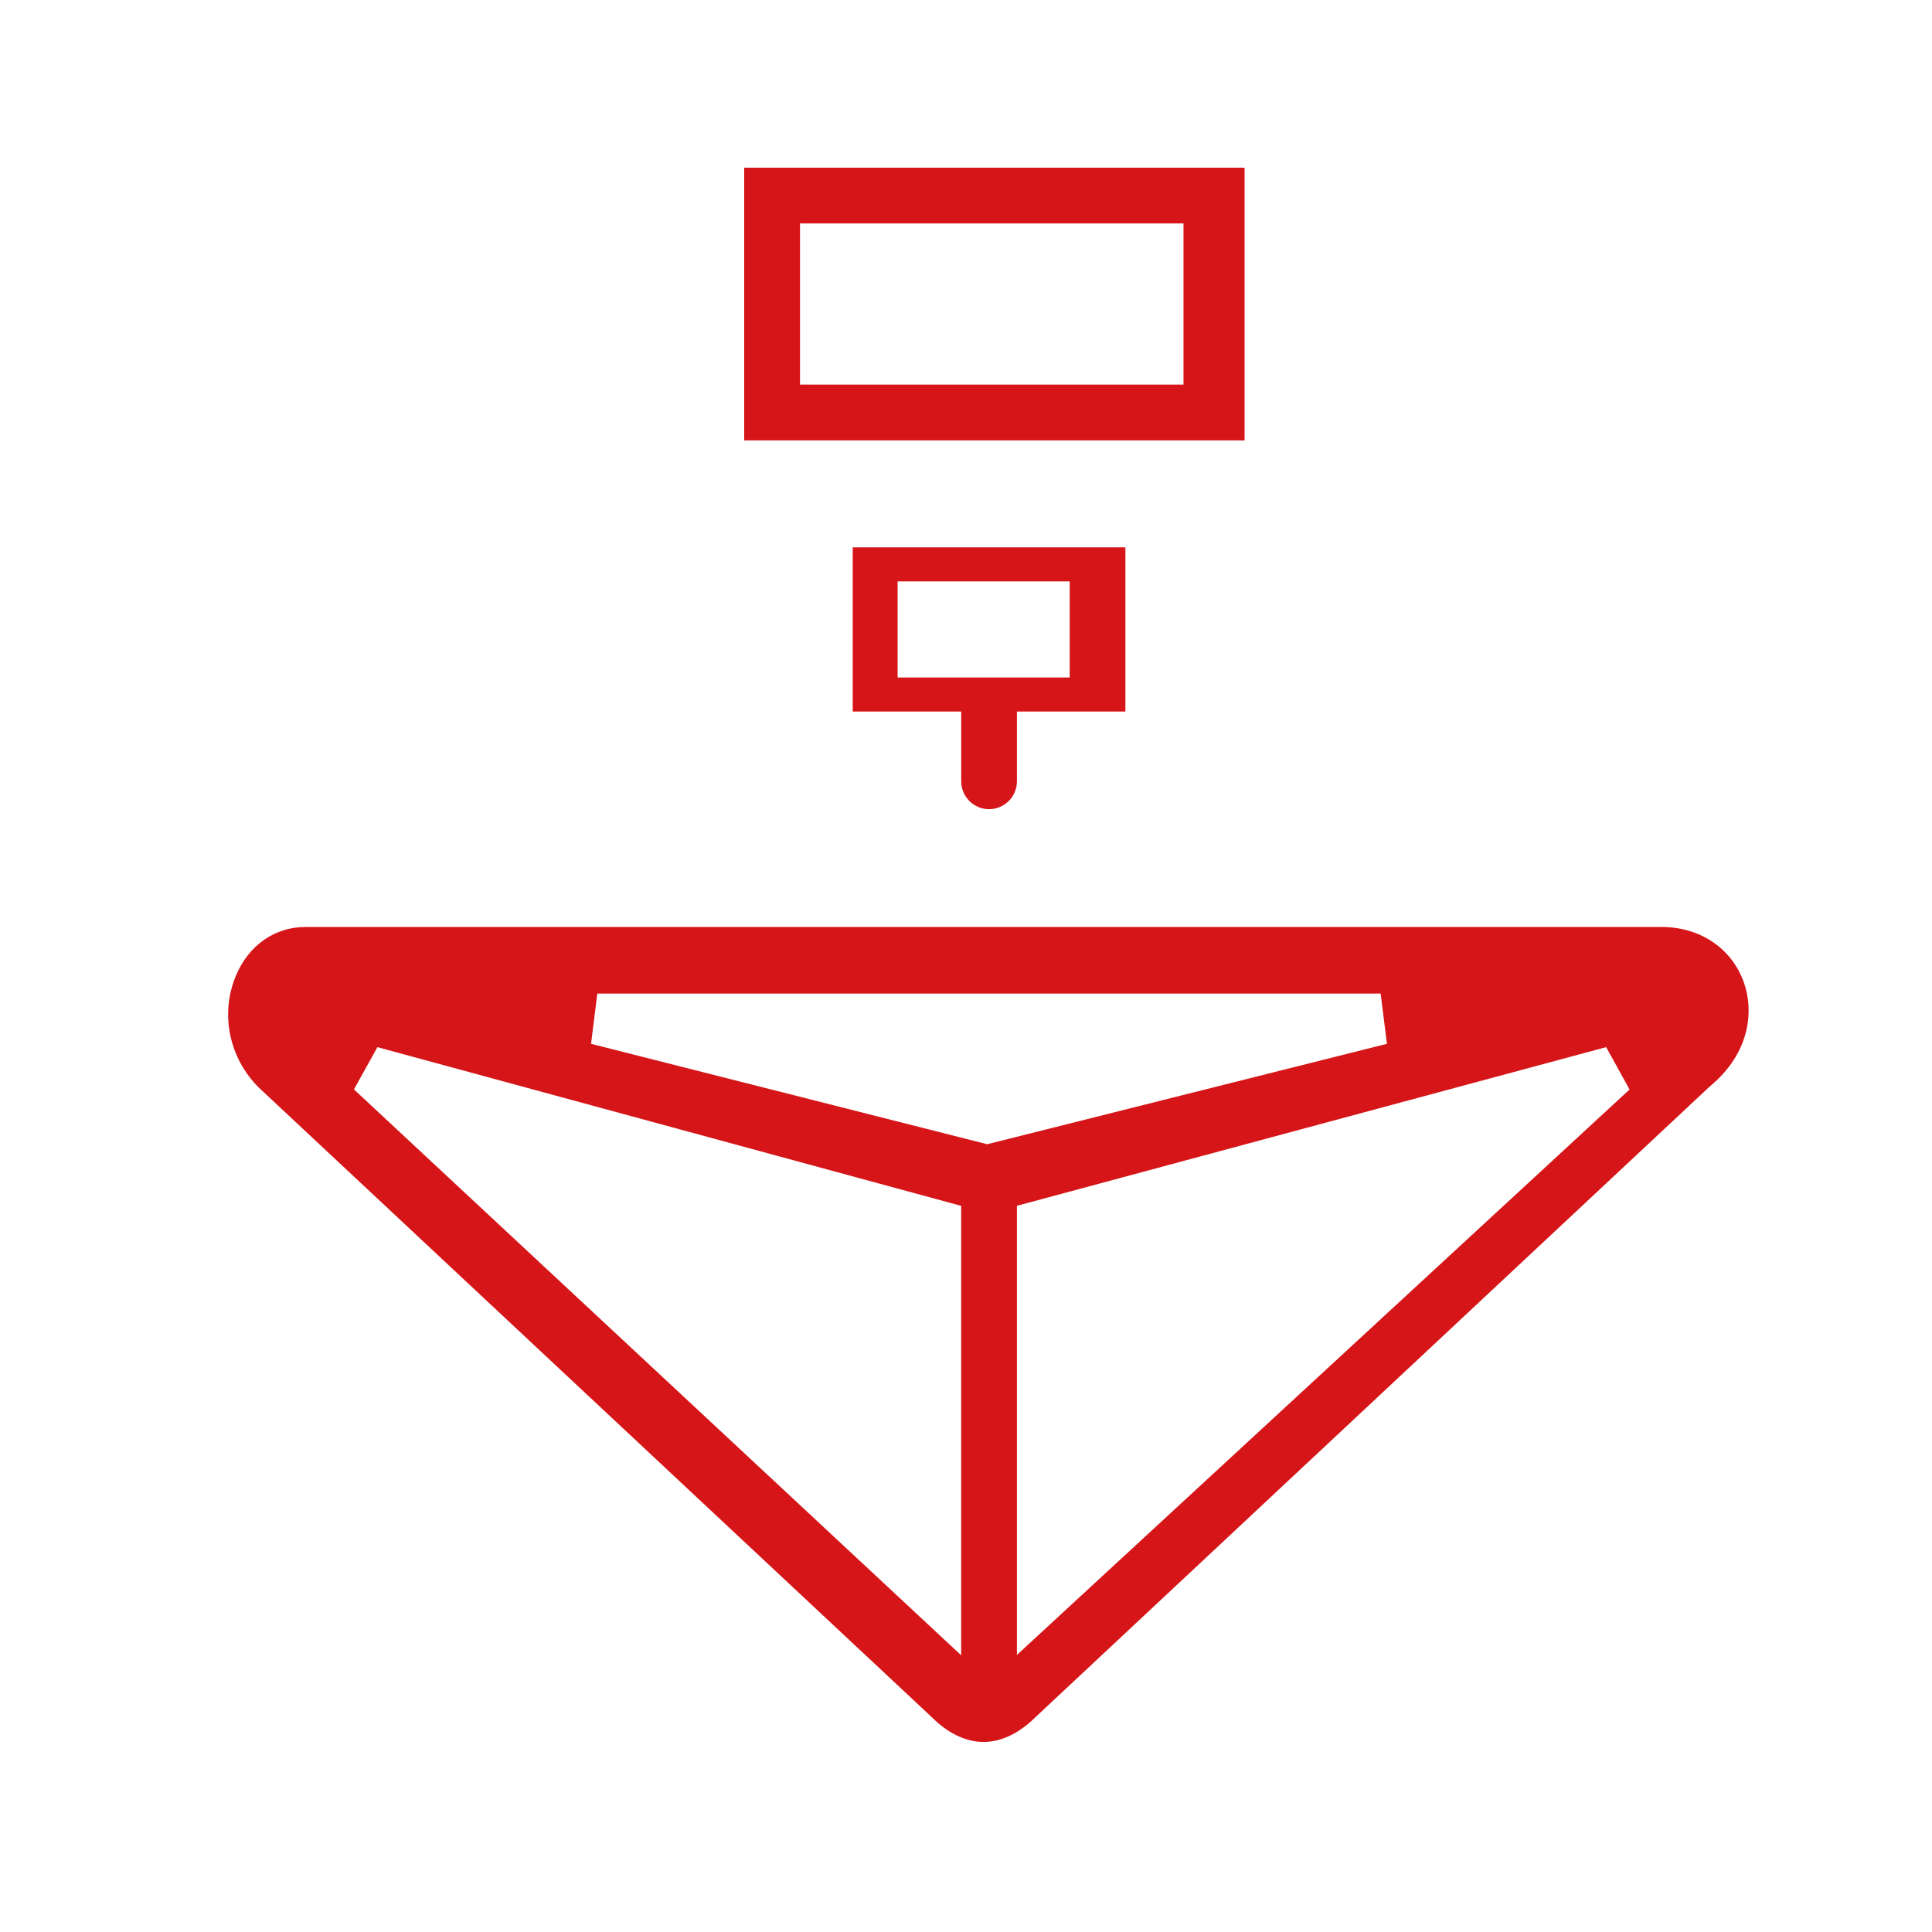
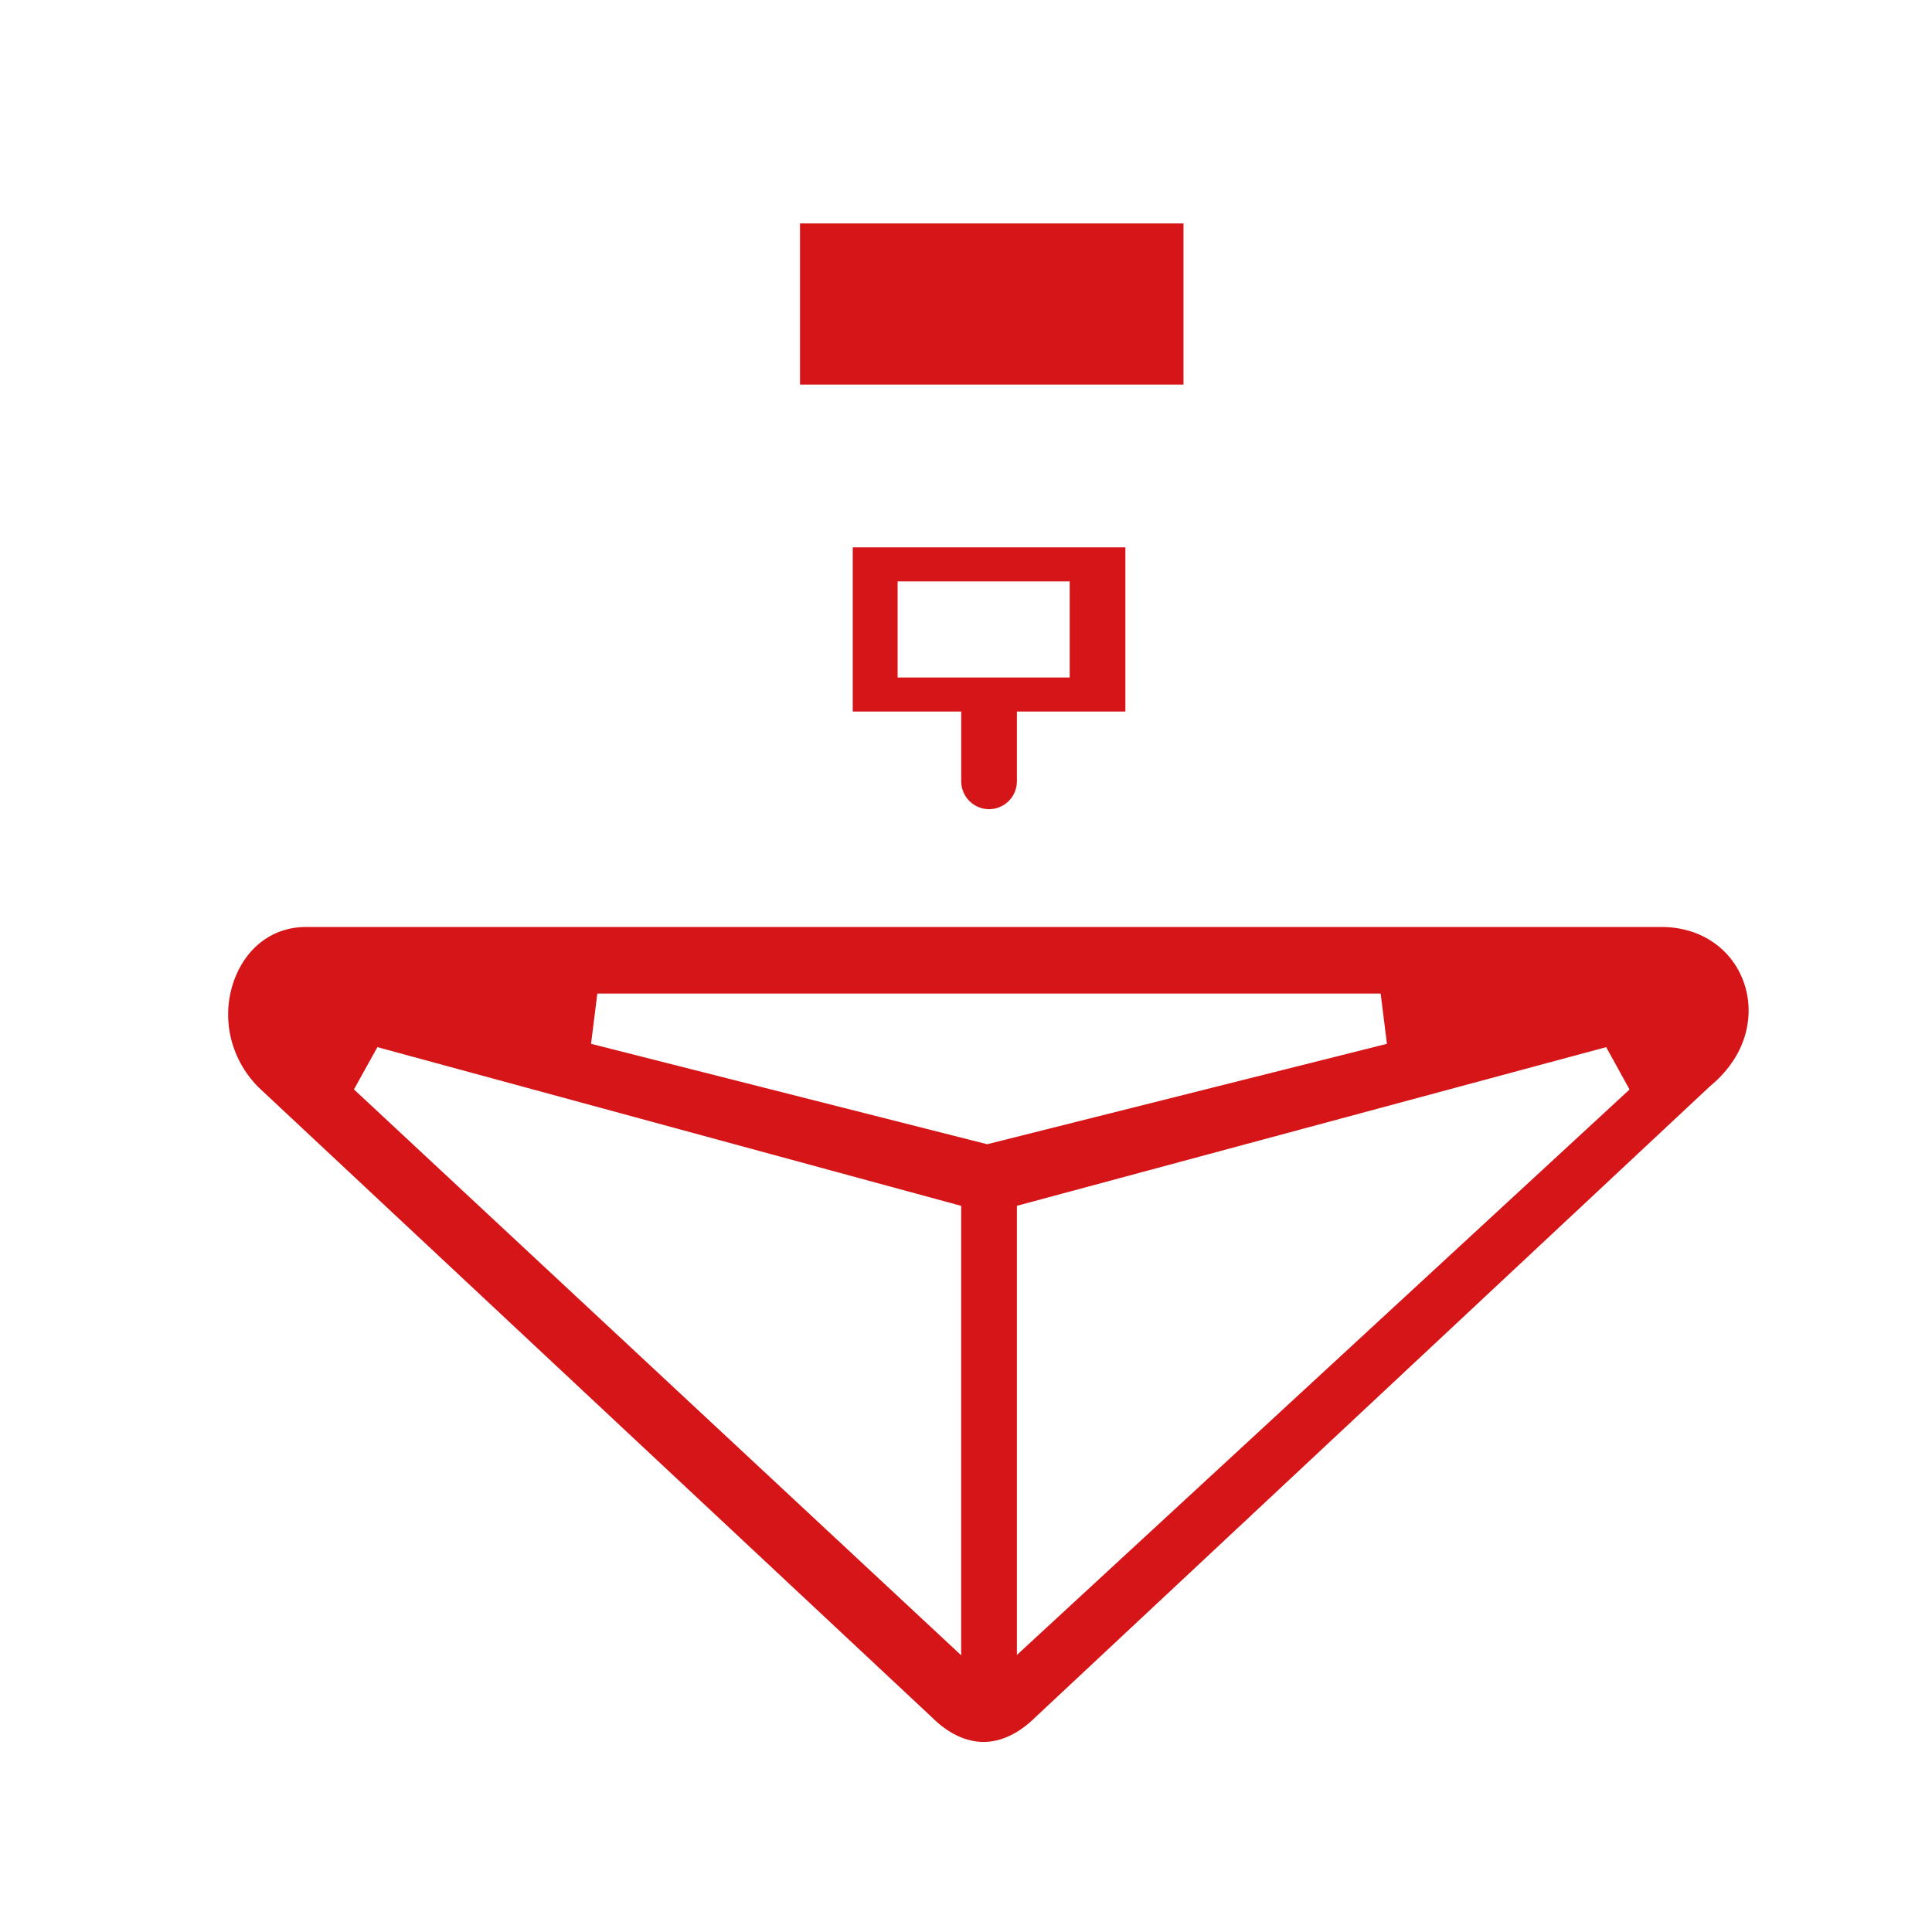
<svg xmlns="http://www.w3.org/2000/svg" version="1.1" id="图层_1" x="0px" y="0px" width="40px" height="40px" viewBox="0 0 40 40" enable-background="new 0 0 40 40" xml:space="preserve">
-   <path fill="#D61518" d="M20.365,36.065c-0.367,0-0.739-0.177-1.074-0.513L5.355,22.514c-0.612-0.611-0.8-1.519-0.473-2.308  c0.264-0.635,0.805-1.014,1.446-1.014H34.4c0.798,0,1.45,0.438,1.703,1.143c0.211,0.588,0.138,1.463-0.702,2.157L21.452,35.539  C21.105,35.885,20.732,36.065,20.365,36.065 M7.328,22.555L19.9,34.271v-9.305L7.814,21.68L7.328,22.555z M21.054,24.965v9.299  l12.684-11.707l-0.484-0.877L21.054,24.965z M12.237,21.611l8.202,2.079l8.276-2.079l-0.13-1.04H12.367L12.237,21.611z   M20.477,16.753c-0.318,0-0.576-0.259-0.576-0.577v-1.444h-2.246v-3.4H23.3v3.4h-2.246v1.444  C21.054,16.494,20.796,16.753,20.477,16.753 M18.584,14.027h3.563v-1.99h-3.563V14.027z M15.408,3.472h10.36v5.646h-10.36V3.472z   M16.563,7.963h7.94V4.626h-7.94V7.963z" />
+   <path fill="#D61518" d="M20.365,36.065c-0.367,0-0.739-0.177-1.074-0.513L5.355,22.514c-0.612-0.611-0.8-1.519-0.473-2.308  c0.264-0.635,0.805-1.014,1.446-1.014H34.4c0.798,0,1.45,0.438,1.703,1.143c0.211,0.588,0.138,1.463-0.702,2.157L21.452,35.539  C21.105,35.885,20.732,36.065,20.365,36.065 M7.328,22.555L19.9,34.271v-9.305L7.814,21.68L7.328,22.555z M21.054,24.965v9.299  l12.684-11.707l-0.484-0.877L21.054,24.965z M12.237,21.611l8.202,2.079l8.276-2.079l-0.13-1.04H12.367L12.237,21.611z   M20.477,16.753c-0.318,0-0.576-0.259-0.576-0.577v-1.444h-2.246v-3.4H23.3v3.4h-2.246v1.444  C21.054,16.494,20.796,16.753,20.477,16.753 M18.584,14.027h3.563v-1.99h-3.563V14.027z M15.408,3.472h10.36h-10.36V3.472z   M16.563,7.963h7.94V4.626h-7.94V7.963z" />
</svg>